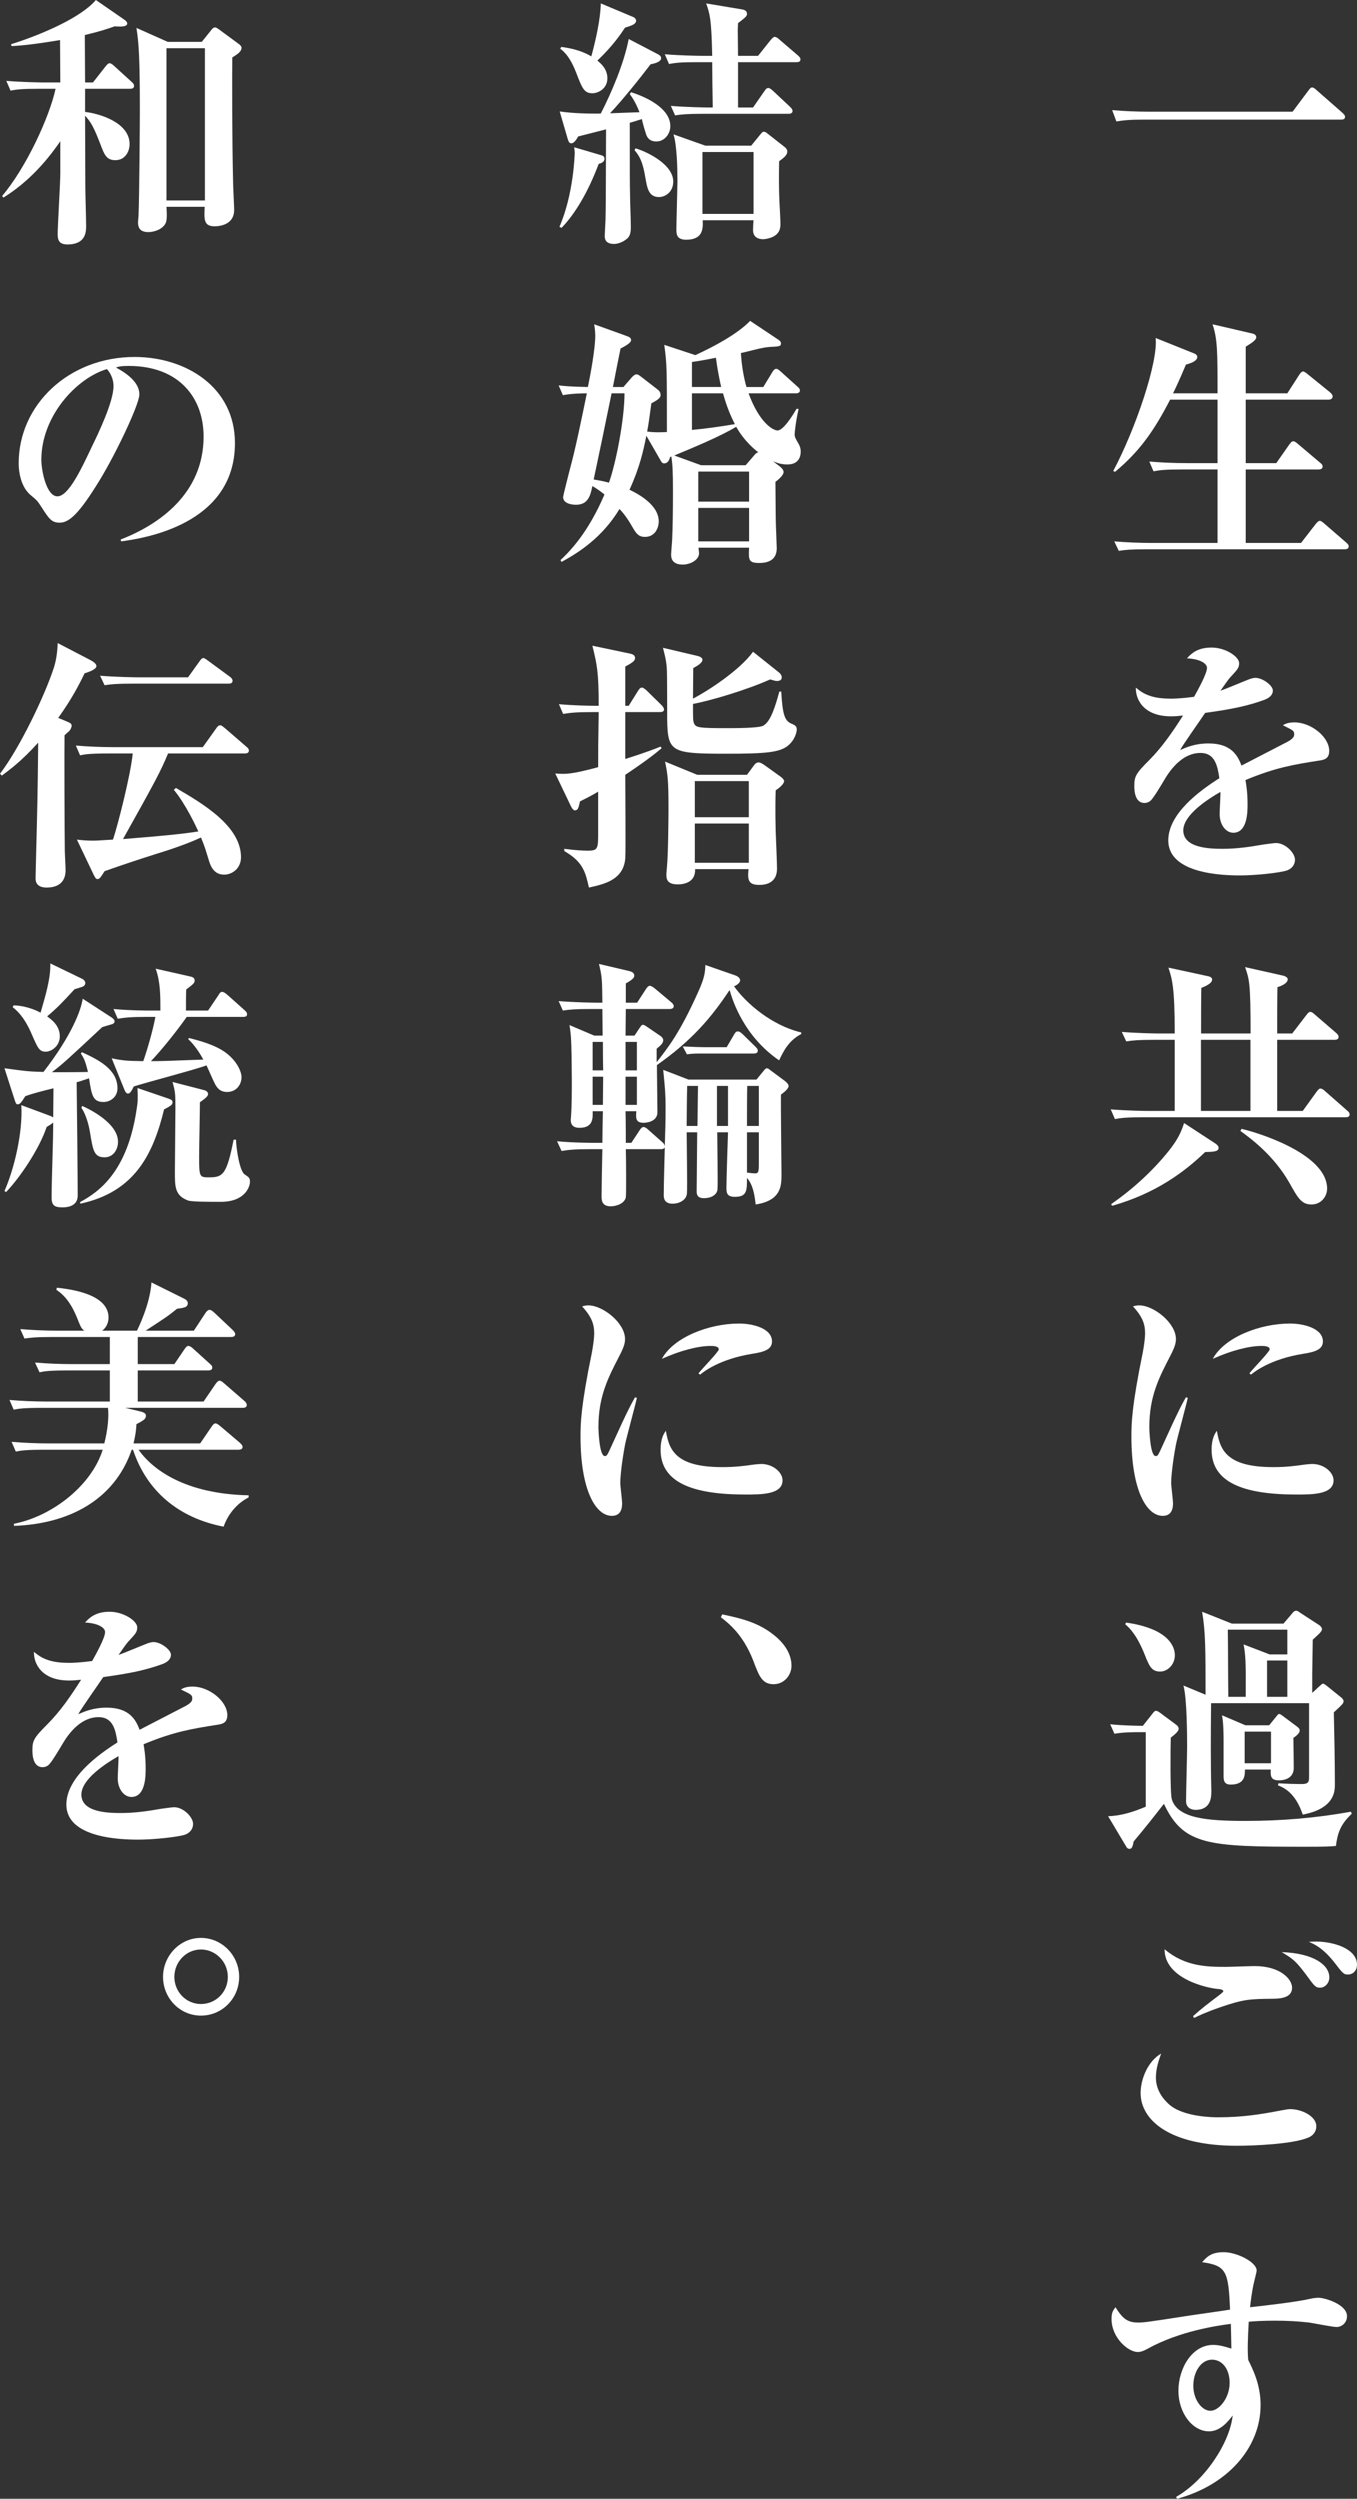
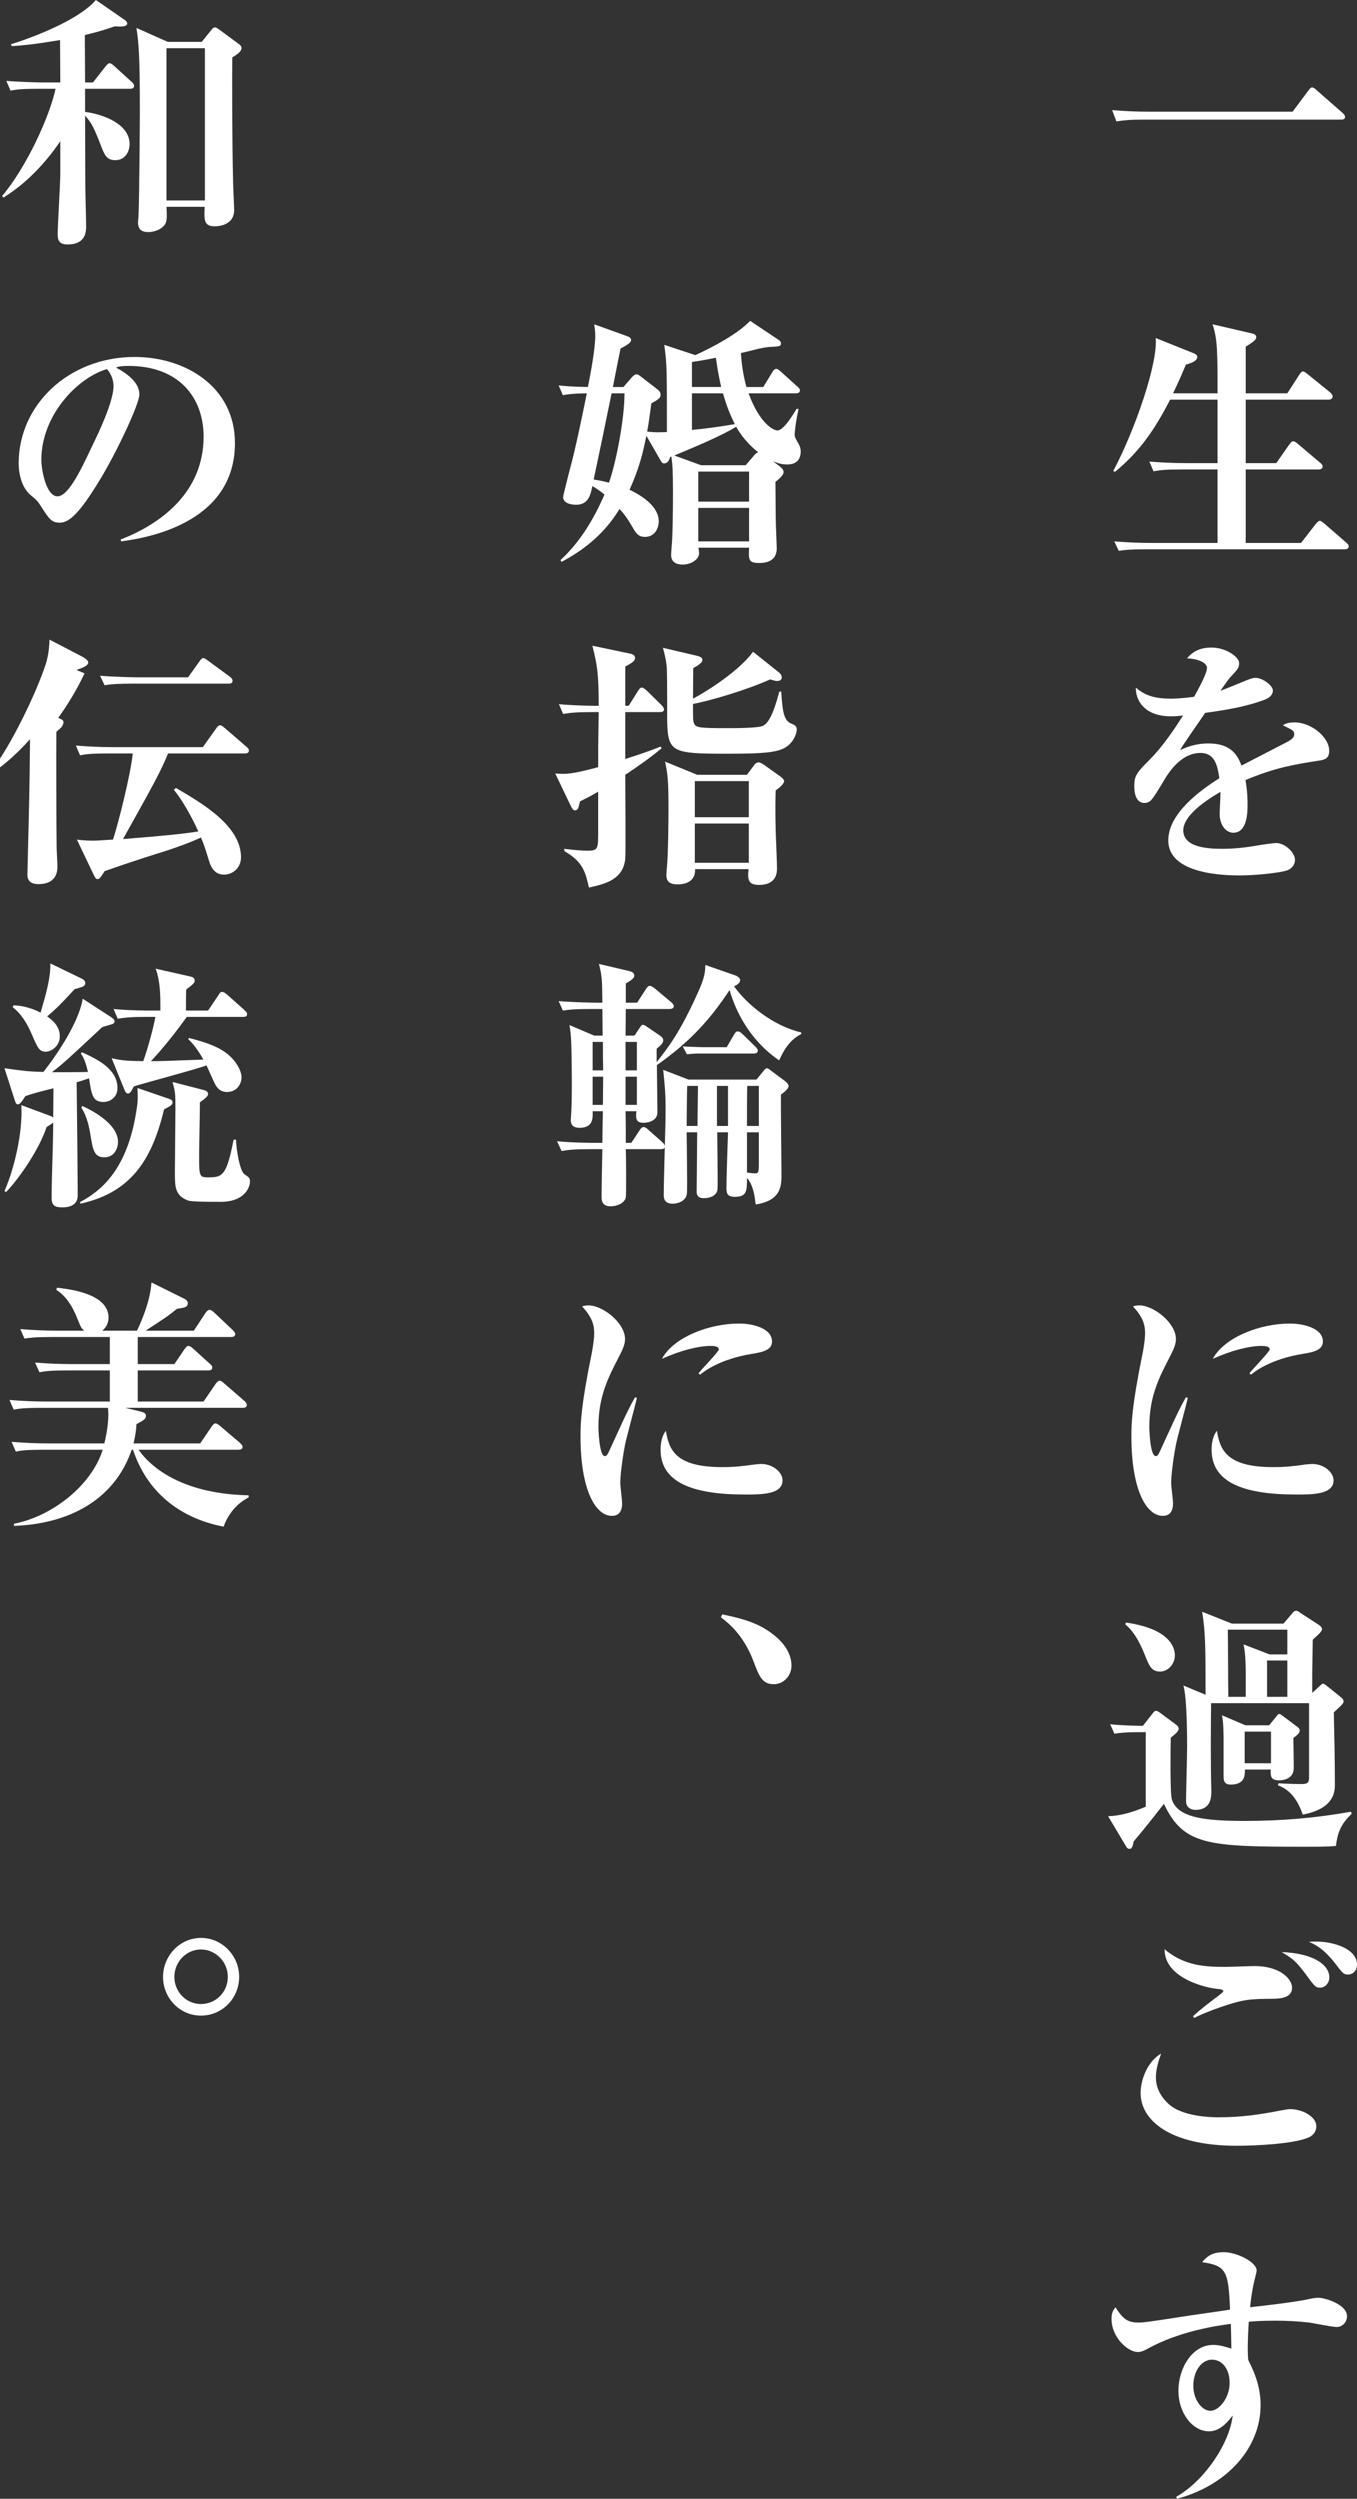
<svg xmlns="http://www.w3.org/2000/svg" id="_レイヤー_2" viewBox="0 0 103.04 189.7">
  <rect x="0" y="0" width="103.04" height="189.7" fill="#333333" stroke="none" />
  <defs>
    <style>.cls-1{fill:#fff;}</style>
  </defs>
  <g id="_レイヤー_1-2">
    <path class="cls-1" d="M98.15,8.48l1.18-1.58c.16-.22.22-.26.3-.26.12,0,.26.12.36.22l1.94,1.7c.12.12.2.18.2.32,0,.18-.16.2-.3.2h-14.9c-1.22,0-1.66.06-2.16.14l-.32-.86c.94.08,1.88.12,2.84.12h10.86Z" />
    <path class="cls-1" d="M92.45,29.86c0-3.14,0-4.12-.38-5.24l3.02.7c.12.02.3.1.3.28,0,.24-.4.46-.8.72v3.54h3.16l.9-1.4c.08-.12.18-.26.3-.26.08,0,.24.12.36.22l1.68,1.36c.08.08.2.18.2.32s-.12.24-.3.24h-6.3v4.82h2.32l.98-1.4c.08-.1.18-.26.3-.26s.22.08.36.2l1.68,1.42c.1.08.2.16.2.3,0,.18-.18.22-.3.22h-5.54v5.58h4.2l1.1-1.42c.1-.12.22-.26.32-.26s.2.08.36.22l1.64,1.42c.08.08.2.16.2.3,0,.18-.16.22-.3.22h-15c-1.24,0-1.66.04-2.16.12l-.34-.72c.96.08,1.9.12,2.86.12h4.98v-5.58h-2.68c-1.24,0-1.66.04-2.18.14l-.32-.74c.94.08,1.9.12,2.86.12h2.32v-4.82h-3.6c-1.18,2.28-2.26,3.88-4.18,5.48l-.14-.06c1.7-3.2,3.42-8.28,3.22-10.1l2.94,1.18c.08.04.22.1.22.26,0,.34-.58.5-.86.58-.52,1.24-.8,1.82-.98,2.18h3.38Z" />
    <path class="cls-1" d="M100.17,57.74c-1.9.3-3.3.52-5.6,1.48.06.34.16.92.16,1.86,0,.52,0,2.14-1.08,2.14-.58,0-1.04-.62-1.04-1.42,0-.24.06-1.28.06-1.48v-.2c-1.08.62-2.82,1.78-2.82,2.92,0,1.32,1.92,1.4,2.98,1.4s2.04-.14,3.06-.32c.26-.04.88-.12,1-.12.72,0,1.44.76,1.44,1.26,0,.46-.32.72-.6.82-.54.18-2.38.38-3.56.38-1.26,0-5.46-.1-5.46-2.66,0-2.02,2.36-3.76,3.88-4.72-.14-.92-.32-1.92-1.44-1.92-1.2,0-2.12,1-2.7,1.98-.24.4-.86,1.46-1.1,1.66-.12.1-.28.16-.44.16-.64,0-.78-.7-.78-1.28,0-.74.12-.96,1.12-1.96s1.82-2.2,2.58-3.4c-.36.04-.58.06-.92.06-2.12,0-2.7-1.34-2.66-2.18.68.6,1.42.84,2.68.84.24,0,.84-.02,1.74-.14.3-.54.98-1.76.98-2.2,0-.34-.56-.68-1.52-.72.3-.34.78-.82,1.86-.82s2.1.7,2.1,1.18c0,.34-.1.46-.58.98-.16.16-.24.26-.84,1.12.36-.12,1.88-.76,2.2-.88.18-.06.32-.1.46-.1.54,0,1.32.58,1.32.96s-.32.58-.62.7c-1.24.46-2.48.72-4.52,1-.3.46-1.68,2.4-1.9,2.82.46-.2,1.12-.5,2.16-.5,1.74,0,2.22.94,2.5,1.68.54-.28,3.36-1.74,3.48-1.8.48-.26.52-.42.52-.58,0-.26-.08-.3-.86-.68.16-.1.4-.22.88-.22,1.28,0,2.64,1.12,2.64,2.16,0,.58-.34.68-.76.74Z" />
-     <path class="cls-1" d="M102.18,84.82h-15.34c-1.24,0-1.68.04-2.18.14l-.32-.74c1.22.1,2.62.12,2.86.12h2v-5.4h-1.52c-1.22,0-1.66.04-2.16.12l-.34-.72c1.22.1,2.64.12,2.86.12h1.16c0-3.56-.2-4.14-.48-5l2.96.64c.12.02.36.08.36.26,0,.32-.58.54-.82.64-.02.54-.02,2.96-.02,3.46h3.76c0-3.86-.1-4.14-.42-5.04l2.94.66c.14.04.3.14.3.26,0,.32-.5.52-.78.6-.02.56-.02,3.02-.02,3.52h1.14l1.06-1.38c.14-.18.2-.26.32-.26s.22.1.36.22l1.6,1.38c.1.1.18.16.18.3,0,.18-.16.22-.3.22h-4.36v5.4h1.94l1.04-1.44c.12-.16.2-.26.3-.26.12,0,.26.1.38.22l1.64,1.44c.1.08.2.18.2.3,0,.2-.18.22-.3.22ZM91.51,87.46c-1.56,1.5-3.74,3.14-7.06,4.08l-.08-.12c1.66-1.16,3.16-2.52,4.42-4.1.72-.92.92-1.46,1.12-2.06l2.36,1.54c.14.1.26.2.26.34,0,.3-.4.3-1.02.32ZM94.95,78.94h-3.76v5.4h3.76v-5.4ZM99.59,91.44c-.76,0-1.02-.46-1.66-1.6-1.2-2.14-3-3.44-3.74-3.98l.08-.16c.94.2,6.5,1.82,6.5,4.54,0,.6-.46,1.2-1.18,1.2Z" />
    <path class="cls-1" d="M89.29,109.68c-.26,1.38-.36,2.46-.36,2.9,0,.24.14,1.32.14,1.54,0,.44-.12.96-.78.96-1.22,0-2.38-1.92-2.38-6.04,0-.94.02-2.26.86-6.34.1-.54.18-1.12.18-1.46,0-.64-.14-1.22-.92-2.06.14-.04.26-.08.48-.08,1.08,0,2.78,1.32,2.78,2.56,0,.32-.1.64-.42,1.26-.86,1.66-1.6,3.08-1.6,5.42,0,.34.08,2.2.48,2.2.18,0,.18-.04.62-1,1.14-2.52,1.42-3,1.68-3.46l.14.04c-.12.58-.8,3.04-.9,3.56ZM98.42,113.46c-4.04,0-6.42-.94-6.42-3.4,0-.9.28-1.26.4-1.44.24,1.44.72,2.76,4.28,2.76.96,0,1.62-.08,2.44-.2.22-.02.44-.04.52-.04.9,0,1.62.64,1.62,1.24,0,1.08-1.58,1.08-2.84,1.08ZM98.93,102.78c-2.46.4-3.68,1.36-3.94,1.58l-.12-.1c.22-.3,1.54-1.64,1.54-1.82,0-.26-.46-.26-.64-.26-.92,0-2.32.36-3.68.98.88-1.64,3.58-2.68,5.86-2.68,1.04,0,2.5.36,2.5,1.36,0,.6-.58.8-1.52.94Z" />
    <path class="cls-1" d="M101.44,140.14c-.48.04-.78.06-2.28.06-7.42,0-9.3-.1-10.78-3.26-.92,1.18-1.46,1.86-2.3,2.86-.08.46-.16.56-.32.56-.12,0-.2-.08-.26-.2l-1.36-2.28c.98-.02,1.96-.34,2.86-.72v-5.66h-.54c-1.12,0-1.6.08-1.84.12l-.32-.72c.9.1,2.12.12,2.48.12l.76-.96c.08-.1.14-.18.24-.18s.24.1.32.16l1.24.92c.1.08.16.18.16.28,0,.2-.28.42-.6.68-.02.58-.06,4.24.08,4.68.44,1.44,2.64,1.64,5.6,1.64,2.68,0,5.36-.22,8-.7l.06.16c-.86.8-1.08,1.48-1.2,2.44ZM88.09,126.9c-.64,0-.82-.4-1.16-1.26-.16-.4-.66-1.66-1.48-2.32l.04-.14c3.26.46,3.72,1.84,3.72,2.48,0,.7-.54,1.24-1.12,1.24ZM101.28,130c.04,1.78.08,3.7.08,5.46,0,.5,0,1.84-2.44,2.3-.56-1.68-1.46-2.06-1.88-2.22l.04-.16c.44.04,1.36.06,1.78.06.54,0,.54-.22.54-.58v-5.56h-7.44c-.02,2.2-.04,4.42.02,6.64,0,.42.02,1.46-1.2,1.46-.4,0-.72-.22-.72-.66,0-.66.08-3.5.08-4.08,0-.7,0-3.72-.28-4.7l1.68.7c0-3.38,0-4.78-.26-6.3l2.26.9h3.92l.68-.8c.06-.08.16-.18.28-.18.1,0,.24.1.28.14l1.48.96c.08.06.2.18.2.3,0,.14-.1.26-.7.8,0,.24-.04,2.3-.04,2.58v1.46l.52-.48c.14-.12.22-.22.3-.22s.2.1.28.16l1.14.92c.06.06.14.16.14.24,0,.18-.08.24-.74.86ZM98.21,131.94c0,.38.04,2.26.02,2.42-.1.8-1,.8-1.12.8-.64,0-.64-.36-.62-.82h-1.96c0,.44,0,1.14-1.08,1.14-.52,0-.54-.34-.54-.68v-2.58c0-.36,0-1.44-.12-2l1.78.76h1.8l.52-.64c.08-.1.16-.22.24-.22s.18.08.26.14l1.1.82c.1.08.2.16.2.3,0,.22-.32.44-.48.56ZM97.75,123.72h-4.52c.02.72.02,4.28.04,5.1h1.32c.02-2.8-.02-3.2-.16-3.98l1.98.76h1.34v-1.88ZM96.51,131.46h-2v2.4h2v-2.4ZM97.75,126.06h-1.54v2.76h1.54v-2.76Z" />
    <path class="cls-1" d="M99.39,162.26c-1.16.52-4.18.64-5.48.64-5.12,0-7.3-1.96-7.3-4,0-1.02.52-2.4,1.56-3-.14.4-.4,1.08-.4,1.82,0,.86.44,1.54,1,2.04,1.08.96,3.34.98,3.72.98,1.84,0,3.22-.22,4.78-.52.42-.08.56-.1.72-.1.82,0,1.96.52,1.96,1.3,0,.54-.42.78-.56.84ZM96.65,151.74c-1.72.02-2.18.02-3.98.64-1.2.42-1.68.66-2,.82l-.08-.14c.26-.22.52-.48,1.52-1.24.3-.22.78-.58.78-.64,0-.14-.28-.18-.38-.18-.84-.06-4.1-.78-4.08-3.02,1.54,1.32,3.26,1.34,4.64,1.34.36,0,1.88-.06,2.2-.06,1.96,0,2.84,1,2.84,1.64,0,.7-.72.84-1.46.84ZM100.24,150.9c-.34,0-.42-.1-1.06-.98-.74-.98-.96-1.2-1.86-1.72,2.4.08,3.62.96,3.62,1.92,0,.44-.34.78-.7.78ZM102.34,149.9c-.3,0-.38-.08-1.02-.92-.9-1.14-1.6-1.42-1.94-1.56.24-.02.38-.02.6-.02,1.14,0,3.06.48,3.06,1.76,0,.42-.28.74-.7.74Z" />
    <path class="cls-1" d="M101.5,176.66c-.34,0-1.8-.3-2.1-.34-.88-.1-1.72-.14-2.58-.14-.98,0-1.58.04-2,.08-.08,1.38-.1,2.22-.04,2.9.3.62.94,1.82.94,3.42,0,3.24-2.5,6.08-6.34,7.12l-.08-.14c2.2-1.24,4.08-4.12,4.3-6.18-.36.46-.94,1.2-1.8,1.2-1.26,0-2.32-1.4-2.32-3.08s1.02-3.48,2.64-3.48c.52,0,.98.16,1.38.28,0-.1-.02-1.26-.04-1.88-1.04.14-3.88.54-6.34,1.9-.2.12-.48.24-.72.24-.74,0-2-1.08-2-2.52,0-.48.12-.64.3-.88.5.78.84,1.16,1.7,1.16.44,0,.52,0,4-.54.4-.06,2.52-.36,3-.44-.12-2.92-.28-3.34-2.12-3.6.34-.38.66-.76,1.64-.76s2.5.74,2.5,1.4c0,.1-.14.6-.18.8-.18.72-.28,1.6-.32,1.98,1.24-.14,3.54-.4,4.56-.64.16-.04.44-.08.64-.08.48,0,2.16.5,2.16,1.4,0,.52-.42.82-.78.82ZM92.03,179.14c-.84,0-1.42.94-1.42,1.98s.64,1.9,1.3,1.9,1.46-.98,1.46-2.12c0-1.02-.54-1.76-1.34-1.76Z" />
-     <path class="cls-1" d="M45.46,12.44c-.82,2.18-1.8,3.8-2.82,4.86l-.16-.08c1.08-2.48,1.16-5.5,1.16-5.64,0-.12-.02-.24-.04-.4l2.04.6c.08.02.26.08.26.26,0,.28-.28.36-.44.4ZM49.84,10.74c-.64,0-.76-.46-.82-.68-.06-.16-.26-.86-.28-1.02-.52.16-.68.22-.92.28,0,4.16,0,4.62.02,5.38,0,.72.06,1.84.06,2.56,0,.5-.1.76-.42.96-.1.08-.48.3-.86.3s-.7-.14-.7-.58c0-.2.06-1.16.06-1.34.02-1.12.02-1.22.04-6.78l-2.12.54c-.08.14-.28.52-.52.52-.18,0-.22-.18-.28-.36l-.6-2.06c.9.14,2.2.18,3.12.16.78-1.52,1.76-3.78,2.12-5.66l2.26,1.18c.1.06.2.14.2.28,0,.2-.26.36-.8.46-.82,1.08-2.12,2.7-3.08,3.72.44-.02.62-.02,2.24-.08-.32-.8-.54-1.1-.74-1.38l.1-.14c1.32.42,2.98,1.28,2.98,2.58,0,.58-.44,1.16-1.06,1.16ZM47.46,2.1c-.36.54-.96,1.42-2.1,2.5.24.2.76.62.76,1.34,0,.78-.68,1.14-1.14,1.14-.62,0-.78-.38-1.22-1.54-.28-.72-.64-1.42-1.22-1.84l.08-.14c.52.08,1.4.2,2.28.72.32-1.16.7-2.84.72-4.02l2.48,1.04c.1.04.2.16.2.26,0,.26-.26.36-.84.54ZM50.04,14.96c-.8,0-.9-.7-1.04-1.5-.2-1.22-.46-1.64-.82-2.06l.08-.14c1.04.32,2.86,1.28,2.86,2.52,0,.8-.6,1.18-1.08,1.18ZM60.48,4.72h-4.44v3.44h1.14l.82-1.18c.14-.2.2-.3.34-.3.12,0,.3.16.36.22l1.28,1.2c.1.1.2.2.2.32,0,.18-.16.22-.3.22h-6.46c-1.22,0-1.66.04-2.16.12l-.32-.72c1.22.1,2.62.12,2.84.12h.34c-.02-.82-.04-2.92-.04-3.44h-1.12c-1.22,0-1.66.04-2.16.14l-.32-.74c1.2.1,2.62.12,2.84.12h.76c-.06-2.82-.18-3.2-.46-3.98l2.76.46c.2.04.34.14.34.32s-.06.24-.68.72c-.02.36-.02.5-.02.64,0,.28.02,1.58.02,1.84h1.52l.94-1.18c.1-.12.22-.26.32-.26.12,0,.26.1.38.22l1.38,1.18c.1.1.2.18.2.3,0,.2-.16.22-.3.22ZM59.16,12.24c-.02,1.1-.02,2,.02,3,.02.28.08,1.5.08,1.74,0,.26,0,.74-.62,1.02-.28.12-.56.16-.7.16-.38,0-.76-.16-.76-.7,0-.04.02-.62.04-.74h-3.86c.02.58.06,1.48-1.26,1.48-.74,0-.74-.46-.74-.78,0-.58.08-3.2.08-3.72,0-.92-.04-2.68-.3-3.5l2.42.86h3.48l.7-.86c.1-.12.16-.2.26-.2s.18.06.28.14l1.3,1.02c.08.06.2.18.2.34,0,.28-.26.48-.62.74ZM57.22,11.54h-3.88v4.7h3.88v-4.7Z" />
    <path class="cls-1" d="M59.76,35.26c-.48,0-.8-.14-1.06-.24l.5.38c.14.12.3.26.3.44,0,.26-.5.66-.62.74.02,2.9.02,3.04.06,3.92,0,.18.04.96.04,1.12,0,.9-.66,1.12-1.32,1.12-.84,0-.82-.24-.78-1.16h-3.84c.02.2.04.34.04.42,0,.5-.64.86-1.24.86-.8,0-.88-.48-.88-.74,0-.2.08-1.02.08-1.18.04-.92.06-2.06.06-3.66s-.04-2.06-.12-2.62l-.1.04c-.04.16-.14.48-.46.48-.14,0-.22-.14-.28-.26l-1.06-1.84c-.22,1.1-.5,2.4-1.28,4.1.68.32,2.22,1.16,2.22,2.4,0,.52-.3,1.18-1.04,1.18-.4,0-.62-.14-.94-.72-.44-.76-.7-1.08-1-1.4-1.3,2.16-3.08,3.3-4.4,4.02l-.08-.14c1.48-1.36,2.54-3.12,3.34-4.98-.4-.32-.68-.5-.92-.64-.14.68-.3,1.42-1.24,1.42-.48,0-.98-.16-.98-.58,0-.12.48-2,.54-2.22.42-1.54.9-3.9,1.26-5.66-.14,0-1.1,0-1.82.14l-.32-.74c.38.04.92.1,2.22.12.42-2.04.56-3.34.56-3.86,0-.34-.04-.64-.08-.9l2.44.88c.22.08.36.14.36.32,0,.22-.46.46-.8.64-.08.38-.4,1.96-.58,2.92h.8l.64-.74c.1-.1.22-.22.34-.22.16,0,.24.1.44.24l1.16.9c.16.12.24.24.24.44,0,.24-.3.4-.7.62-.16,1.16-.22,1.62-.32,2.14.54.08.92.06,1.5.04,0-4.96,0-5.12-.2-6.62l2.36.78c1.44-.66,3.22-1.62,4.16-2.6l2.16,1.44c.16.12.18.18.18.26,0,.24-.1.24-.88.28-.6.04-1.56.34-2.16.46.06,1.08.24,1.94.42,2.58h1.28l.68-1.12c.06-.1.16-.26.3-.26.12,0,.22.1.38.24l1.22,1.1c.1.08.2.18.2.3,0,.18-.18.22-.3.22h-3.6c.82,2.24,1.86,2.82,2.2,2.82.44,0,1.14-1.12,1.44-1.64h.16c-.22.98-.3,1.78-.3,1.92,0,.22.04.28.3.74.14.24.16.46.16.56,0,1-.82,1-1.04,1ZM46.44,29.86c-.06.26-.06.3-.14.68-.14.72-1.02,4.94-1.22,5.86.36.06.68.12,1.16.24.52-1.44,1.18-4.78,1.18-6.78h-.98ZM55.9,32.4c-1.14.7-3.3,1.6-4.7,2.18l2.04.74h3.38l.62-.72c.08-.1.2-.24.34-.26-.18-.14-1.04-.8-1.68-1.94ZM54.36,27.16c-.9.18-1.38.26-1.82.32v1.9h2.22c-.28-1.24-.34-1.84-.4-2.22ZM54.9,29.86h-2.36v2.78c1.08-.1,2.18-.26,3.26-.44-.34-.66-.64-1.4-.9-2.34ZM56.88,35.8h-3.86v2.28h3.86v-2.28ZM56.88,38.56h-3.86v2.54h3.86v-2.54Z" />
    <path class="cls-1" d="M50.12,54.06h-2.64v3.56c1.64-.52,2.22-.76,2.68-.94l.08.12c-.4.34-1.08.9-2.76,2.02,0,1.06.04,5.76,0,6.34-.14,1.64-1.58,1.96-2.76,2.22-.26-1.12-.42-1.94-1.86-2.76l-.02-.18c.92.12,1.48.14,1.8.14.78,0,.78-.16.78-1.46v-3.02c-.46.28-.86.48-1.38.74-.12.54-.16.68-.4.68-.1,0-.22-.16-.3-.34l-1.18-2.46c.76.06,1.2.08,3.26-.48,0-1.22,0-1.86.04-4.18h-.54c-1.22,0-1.66.06-2.16.14l-.32-.74c1.12.1,2.26.12,2.66.12h.36c0-2.52-.12-3.12-.48-4.56l2.76.58c.32.06.48.14.48.36s-.22.36-.74.64v2.98h.26l.7-1.12c.1-.16.18-.26.3-.26.1,0,.22.1.36.22l1.14,1.12c.1.1.18.22.18.32,0,.16-.16.2-.3.2ZM59.82,56.62c-.64.5-1.66.6-4.64.6-4.18,0-4.48-.1-4.52-2.58,0-.6,0-3.18-.02-3.72-.02-.74-.2-1.34-.3-1.74l2.64.62c.16.04.36.14.36.28,0,.26-.42.48-.7.64,0,.36-.02,2-.02,2.32,1.08-.56,3.54-2.14,4.56-3.56l1.98,1.58c.14.12.2.24.2.36,0,.16-.1.28-.36.28-.12,0-.24-.04-.52-.12-1.74.78-4.46,1.6-5.86,1.86,0,1.14,0,1.28.08,1.48.14.32.38.36,2.54.36.54,0,2.34,0,2.7-.18.6-.3.96-1.6,1.24-2.6h.14c.1,1.62.22,2.22.78,2.44.3.12.4.22.4.44,0,.18-.12.78-.68,1.24ZM58.9,60c-.02.5-.04,1.52,0,3.14.02.46.1,2.4.1,2.8,0,.92-.6,1.24-1.34,1.24-.8,0-.92-.32-.82-1.2h-4.06c.04.92-.7,1.16-1.32,1.16-.78,0-.86-.38-.86-.72,0-.08,0-.14.04-.56.1-1.04.12-3.74.12-4.5,0-2.12-.06-2.58-.26-3.54l2.44,1h3.78l.52-.7c.12-.18.24-.24.36-.24s.26.08.44.2l1.2.86c.14.1.3.24.3.36,0,.22-.42.56-.64.7ZM56.86,59.3h-4.1v2.74h4.1v-2.74ZM56.86,62.52h-4.1v2.98h4.1v-2.98Z" />
    <path class="cls-1" d="M59.16,80.5c-2.62-1.8-3.5-4.42-3.76-5.34-1.42,2.14-2.88,3.84-5.52,5.7,0,.3.04,3.3.04,3.58,0,.78-.98.8-1.04.8-.64,0-.6-.38-.56-.88h-.82c.02.72.02,2.34.02,2.4h.42l.62-.94c.06-.1.18-.26.3-.26s.26.1.38.22l1.06.94c.08.06.14.14.18.28.04-1.26.06-1.84.06-2.9s-.04-1.46-.18-2.88l1.92.74h5.16l.54-.66c.1-.12.16-.2.26-.2.06,0,.12.04.3.18l1.08.8c.12.1.26.24.26.36,0,.22-.34.48-.58.66-.02.96.04,5.18.04,6.04s0,2-1.96,2.3c-.1-.9-.24-1.52-.66-2.02,0,.98,0,1.44-.92,1.44-.62,0-.64-.32-.64-.7,0-.66.1-3.6.12-4.2h-.82c0,.68.06,3.84.02,4.32-.02.4-.44.68-1.02.68-.16,0-.56,0-.56-.48,0-.92.04-3.64.04-4.52h-.8c0,.74.06,4.1.02,4.64-.04.5-.56.78-1.1.78-.58,0-.66-.38-.66-.62,0-.88.06-2.76.08-3.66-.06.12-.16.14-.3.14h-2.66c.02.42.04,3.5,0,3.66-.1.48-.74.68-1.14.68-.7,0-.7-.48-.7-.78,0-.52.04-2.9.06-3.56h-.94c-1.22,0-1.66.06-2.16.14l-.34-.74c1.22.12,2.64.12,2.86.12h.58c0-.58.02-1.52.04-2.4h-.78c.02.54.04,1.26-1,1.26-.64,0-.66-.42-.66-.6,0-.06.02-.16.02-.28.06-.8.06-2.04.06-2.8-.02-3.02-.06-3.42-.18-4.12l1.88.8h.64l-.02-2.02h-.84c-1.22,0-1.66.04-2.16.12l-.32-.72c1.2.1,2.62.12,2.84.12h.48c-.02-1.74-.02-1.98-.26-2.94l2.3.54c.16.04.38.12.38.34,0,.14-.04.26-.64.6v1.46h.86l.66-1.02c.06-.1.18-.26.3-.26.1,0,.22.08.38.2l1.24,1.04c.1.08.2.2.2.3,0,.18-.18.22-.3.22h-3.34l-.02,2.02h.68l.4-.6c.1-.14.14-.22.24-.22.08,0,.18.06.38.2l.94.64c.1.06.22.2.22.32,0,.22-.14.36-.5.66v1.02c.86-1.1,1.76-2.22,3.14-5.3.5-1.1.54-1.5.56-2.08l2.3.8c.12.04.34.18.34.36s-.2.34-.46.46c.92,1.3,2.88,2.98,5.1,3.5v.12c-.96.5-1.36,1.32-1.68,2ZM45.78,79.1h-.78v2.16h.8c-.02-.72-.02-1.96-.02-2.16ZM45,81.74v2.14h.78c0-.7.02-1.72.02-2.14h-.8ZM48.36,79.1h-.86v2.16h.86v-2.16ZM48.36,81.74h-.86v2.14h.86v-2.14ZM57.24,79.98h-4.16c-.1,0-.48,0-.92.06l-.32-.6c.72.04,1.44.06,1.6.06h1.74l.56-.96c.06-.1.14-.24.28-.24s.3.14.38.22l.96.94c.14.14.18.2.18.3,0,.2-.18.22-.3.22ZM52.18,82.44c-.02.44-.04,2.56-.04,3.04h.82c0-.42.04-2.54.04-3.04h-.82ZM55.28,82.44h-.84v3.04h.84v-3.04ZM57.62,82.44h-.88c-.02.44-.02,2.56-.02,3.04h.9v-3.04ZM57.62,85.96h-.9v3.06c.28.04.52.06.6.06.28,0,.3-.1.3-.84v-2.28Z" />
    <path class="cls-1" d="M47.46,109.68c-.26,1.38-.36,2.46-.36,2.9,0,.24.14,1.32.14,1.54,0,.44-.12.96-.78.96-1.22,0-2.38-1.92-2.38-6.04,0-.94.02-2.26.86-6.34.1-.54.18-1.12.18-1.46,0-.64-.14-1.22-.92-2.06.14-.04.26-.08.48-.08,1.08,0,2.78,1.32,2.78,2.56,0,.32-.1.64-.42,1.26-.86,1.66-1.6,3.08-1.6,5.42,0,.34.08,2.2.48,2.2.18,0,.18-.04.62-1,1.14-2.52,1.42-3,1.68-3.46l.14.04c-.12.58-.8,3.04-.9,3.56ZM56.58,113.46c-4.04,0-6.42-.94-6.42-3.4,0-.9.28-1.26.4-1.44.24,1.44.72,2.76,4.28,2.76.96,0,1.62-.08,2.44-.2.22-.02.44-.04.52-.04.9,0,1.62.64,1.62,1.24,0,1.08-1.58,1.08-2.84,1.08ZM57.1,102.78c-2.46.4-3.68,1.36-3.94,1.58l-.12-.1c.22-.3,1.54-1.64,1.54-1.82,0-.26-.46-.26-.64-.26-.92,0-2.32.36-3.68.98.88-1.64,3.58-2.68,5.86-2.68,1.04,0,2.5.36,2.5,1.36,0,.6-.58.8-1.52.94Z" />
    <path class="cls-1" d="M58.74,127.86c-.86,0-1.1-.6-1.54-1.78-.78-2.02-1.92-2.88-2.46-3.3l.1-.22c1.44.3,2.76.62,3.94,1.58.98.78,1.32,1.62,1.32,2.32s-.54,1.4-1.36,1.4Z" />
    <path class="cls-1" d="M9.88,6.74h-3.42v1.76c.98.1,3.38.76,3.38,2.44,0,.54-.32,1.22-1.08,1.22-.68,0-.84-.42-1.14-1.22-.48-1.24-.7-1.66-1.16-2.16.02,4.34.02,4.68.02,5.44,0,.46.06,2.5.06,2.92s0,1.42-1.42,1.42c-.68,0-.74-.4-.74-.78,0-.68.2-3.9.2-4.62v-2.44c-1.16,1.7-2.58,3.2-4.32,4.28l-.1-.12c1.82-2.14,3.6-6,4.06-8.14h-1.26c-1.22,0-1.66.04-2.16.14l-.32-.74c1.22.1,2.62.12,2.84.12h1.26l-.02-3.22c-2.14.36-3,.42-3.68.46l-.04-.14C3.42,2.54,6.22,1.26,7.28,0l2.14,1.48c.1.06.24.18.24.3,0,.28-.54.24-.96.22-.56.2-1.02.36-2.26.66,0,.56.02,3.08.02,3.6h.6l.94-1.2c.16-.2.24-.26.32-.26.12,0,.28.14.36.22l1.32,1.2c.12.1.18.2.18.3,0,.2-.18.22-.3.22ZM17.64,4.36c-.02.8-.02,6.32.06,9.48,0,.34.08,1.8.08,2.1,0,1.24-1.34,1.24-1.48,1.24-.84,0-.8-.52-.76-1.48h-2.9c.04.6.04.92-.04,1.18-.16.46-.8.74-1.34.74-.72,0-.78-.44-.78-.76,0-.1.04-.38.04-.52.06-1.34.1-7.2.1-7.96,0-4.02-.08-5.12-.26-6.26l2.38,1.06h2.58l.74-.92c.08-.12.18-.18.28-.18.06,0,.16.06.3.16l1.52,1.12c.06.04.18.16.18.26,0,.32-.36.52-.7.74ZM15.56,3.66h-2.92v11.56h2.92V3.66Z" />
    <path class="cls-1" d="M9.2,41.1l-.04-.14c2.94-1.14,6.3-3.5,6.3-7.82,0-2.9-1.82-5.36-5.7-5.36-.56,0-.72.04-.96.12,1.78.94,1.78,1.8,1.78,2.06,0,.72-1.74,4.42-3.04,6.54-1.54,2.52-2.3,3.18-3,3.18-.64,0-.82-.3-1.44-1.26-.26-.4-.28-.42-.78-.84-.62-.52-.9-1.48-.9-2.42,0-4.42,3.8-8.06,8.8-8.06,3.86,0,7.62,2.26,7.62,6.54,0,6.24-7.04,7.24-8.64,7.46ZM8.12,28.02c-2.3.68-4.98,3.56-4.98,6.88,0,.82.38,2.78,1.22,2.78s1.8-2.04,2.62-3.78c.48-.98,1.64-3.4,1.64-4.58,0-.68-.34-1.12-.5-1.3Z" />
-     <path class="cls-1" d="M6.42,51.12c-.4.84-.98,1.96-2,3.38l.62.26c.3.12.4.18.4.34,0,.1-.06.22-.12.32s-.3.28-.42.4c-.02.9,0,7.6.02,8.72,0,.24.06,1.3.06,1.52,0,.84-.48,1.32-1.44,1.32-.6,0-.84-.28-.84-.7,0-.14.02-.74.02-.86.12-4.78.14-5.32.18-9.44-1.3,1.44-2.2,2.08-2.76,2.5l-.14-.14c1.46-1.9,3.38-5.86,4.1-8.08.18-.58.26-1.2.28-1.84l2.5,1.3c.22.12.44.28.44.44,0,.26-.54.44-.9.56ZM18.6,57.2h-5.84c-.54,1.32-.96,2.1-3.42,6.5,3.26-.26,4.6-.4,5.72-.58-.2-.44-.98-2.1-1.86-3.16l.16-.14c2.06,1.2,4.94,2.9,4.94,5.26,0,.84-.66,1.32-1.28,1.32-.38,0-.88-.14-1.14-1.02-.3-.96-.32-1.08-.62-1.8-1.14.54-2.78,1.06-3.38,1.24-1.14.36-2.72.88-3.94,1.32-.26.4-.36.6-.54.6-.14,0-.22-.2-.32-.4l-1.24-2.6c.32.04.7.08,1.2.08.2,0,.3,0,1.54-.08.38-1.14,1.34-4.92,1.5-6.54h-1.84c-1.38,0-1.78.06-2.16.14l-.32-.74c.94.08,1.88.12,2.84.12h6.8l1-1.4c.08-.12.18-.26.32-.26.12,0,.28.16.36.22l1.62,1.4c.1.08.2.18.2.3,0,.2-.2.22-.3.22ZM17.36,51.9h-7.26c-1.22,0-1.66.04-2.16.12l-.34-.72c1.22.1,2.64.12,2.86.12h3.82l.86-1.2c.12-.18.2-.26.3-.26s.22.1.36.2l1.66,1.22c.06.04.2.16.2.3,0,.2-.18.22-.3.22Z" />
+     <path class="cls-1" d="M6.42,51.12c-.4.84-.98,1.96-2,3.38c.3.12.4.18.4.34,0,.1-.06.22-.12.32s-.3.28-.42.4c-.02.9,0,7.6.02,8.72,0,.24.06,1.3.06,1.52,0,.84-.48,1.32-1.44,1.32-.6,0-.84-.28-.84-.7,0-.14.02-.74.02-.86.12-4.78.14-5.32.18-9.44-1.3,1.44-2.2,2.08-2.76,2.5l-.14-.14c1.46-1.9,3.38-5.86,4.1-8.08.18-.58.26-1.2.28-1.84l2.5,1.3c.22.12.44.28.44.44,0,.26-.54.44-.9.56ZM18.6,57.2h-5.84c-.54,1.32-.96,2.1-3.42,6.5,3.26-.26,4.6-.4,5.72-.58-.2-.44-.98-2.1-1.86-3.16l.16-.14c2.06,1.2,4.94,2.9,4.94,5.26,0,.84-.66,1.32-1.28,1.32-.38,0-.88-.14-1.14-1.02-.3-.96-.32-1.08-.62-1.8-1.14.54-2.78,1.06-3.38,1.24-1.14.36-2.72.88-3.94,1.32-.26.4-.36.6-.54.6-.14,0-.22-.2-.32-.4l-1.24-2.6c.32.04.7.08,1.2.08.2,0,.3,0,1.54-.08.38-1.14,1.34-4.92,1.5-6.54h-1.84c-1.38,0-1.78.06-2.16.14l-.32-.74c.94.08,1.88.12,2.84.12h6.8l1-1.4c.08-.12.18-.26.32-.26.12,0,.28.16.36.22l1.62,1.4c.1.08.2.18.2.3,0,.2-.2.22-.3.22ZM17.36,51.9h-7.26c-1.22,0-1.66.04-2.16.12l-.34-.72c1.22.1,2.64.12,2.86.12h3.82l.86-1.2c.12-.18.2-.26.3-.26s.22.1.36.2l1.66,1.22c.06.04.2.16.2.3,0,.2-.18.22-.3.22Z" />
    <path class="cls-1" d="M7.86,83.66c-.82,0-.9-.52-1.1-1.8-.52.18-.76.26-.94.3.02,1.36.08,7.38.08,8.6,0,.74-.64.9-1.14.9-.56,0-.84-.1-.84-.72,0-1.58.12-4.12.12-5.72-.08.08-.24.18-.5.34-.56,1.68-2.04,3.86-3.08,4.94l-.12-.08c.74-1.68,1.4-4.44,1.28-6.52l2.26.84c.06.02.1.06.16.1l.02-2.22c-.82.2-1.6.4-2.14.6-.28.44-.4.62-.58.62-.14,0-.18-.2-.26-.44l-.74-2.3c1.62.22,1.72.24,2.96.28,2.14-2.76,2.86-4.7,2.98-5.56l2.22,1.44c.08.06.2.16.2.28,0,.16-.18.22-.28.24-.32.1-.5.14-.66.2-2.68,2.5-2.98,2.78-3.82,3.42.56,0,2.26,0,2.74-.02-.22-.92-.36-1.12-.54-1.4l.08-.1c1.22.56,2.7,1.28,2.7,2.74,0,.68-.56,1.04-1.06,1.04ZM6.24,74.92c-.08.02-.5.16-.58.18-.9.98-1.32,1.42-2.08,2.06.32.24.96.68.96,1.52,0,.74-.64,1.16-1.06,1.16-.5,0-.6-.24-1.12-1.44-.56-1.26-1.12-1.72-1.4-1.94l.08-.14c.3.02,1.1.06,2.04.56.36-1.24.78-2.62.74-3.74l2.4,1.16c.18.08.26.24.26.32,0,.2-.18.28-.24.3ZM12.46,84.22c-.82,3.34-2.18,6.26-6.36,7.16l-.02-.12c1.44-.78,3.6-2.3,4.3-7.08.08-.48.1-.76.06-1.58l2.4.82c.22.08.26.16.26.26,0,.2-.14.28-.64.54ZM7.94,87.86c-.8,0-.88-.52-1.1-1.86-.04-.24-.2-1.22-.66-1.9l.06-.14c.6.26,2.72,1.32,2.72,2.72,0,.6-.36,1.18-1.02,1.18ZM18.46,77.2h-4.28c-.74,1.06-1.98,2.6-2.72,3.36.24,0,.72,0,1.22-.02.54-.02,2.1-.08,2.76-.1-.14-.26-.6-1.06-1.14-1.54l.04-.1c.72.18,2.04.52,2.86,1.16.8.62,1.14,1.4,1.14,1.82,0,.52-.36,1.12-1.1,1.12-.54,0-.78-.34-.92-.62-.12-.22-.54-1.2-.64-1.4-.84.32-4.74,1.34-5.52,1.6-.16.3-.26.54-.44.54-.12,0-.2-.1-.3-.36l-.94-2.32c.9.2,1.3.2,2.4.22.28-.8.72-2.28.92-3.36h-.7c-1.22,0-1.66.06-2.16.14l-.32-.74c1.2.12,2.62.12,2.84.12h.72c0-1.12,0-2.2-.36-3.18l2.66.6c.28.06.3.22.3.28,0,.2-.06.26-.64.7-.02.26-.02,1.34-.02,1.6h1.68l.78-1.16c.08-.14.16-.26.28-.26.14,0,.3.14.4.22l1.3,1.16c.12.12.2.18.2.32,0,.18-.16.2-.3.2ZM16.76,91.24c-.84,0-2.2,0-2.48-.1-1-.38-1-1.04-1-2.16,0-.74.04-4.08.04-4.76,0-1.18,0-1.28-.22-2.08l2.4.62c.18.04.3.16.3.3,0,.18-.28.38-.62.62,0,.66-.06,3.5-.06,4.08,0,1.62.02,1.62.78,1.62,1.04,0,1.32-.24,1.84-2.86h.18c.02.72.28,2.4.66,2.64.32.22.4.26.4.56,0,.34-.34,1.52-2.22,1.52Z" />
    <path class="cls-1" d="M16.98,115.9c-3.42-.66-5.84-2.7-6.88-5.84h-.1c-1.32,3.86-4.84,5.64-8.94,5.78v-.16c2.88-.56,5.88-2.88,6.74-5.62H3.36c-1.38,0-1.78.06-2.16.14l-.32-.74c.94.08,1.9.12,2.84.12h4.2c.26-1,.36-2.04.28-2.7H3.2c-1.38,0-1.78.06-2.16.14l-.32-.74c.94.08,1.9.12,2.84.12h4.78v-2.36h-3.18c-1.4,0-1.78.06-2.16.14l-.34-.74c.94.08,1.9.12,2.86.12h2.82v-2.06h-4.32c-1.38,0-1.76.06-2.16.12l-.32-.72c.94.08,1.9.12,2.84.12h2.02c-.24-.18-.26-.26-.56-1-.34-.84-.8-1.6-1.56-2.1l.04-.16c.92.1,3.92.44,3.92,2.26,0,.1,0,.64-.48,1h2.64c.06-.12,1-2,1.1-3.66l2.5,1.24c.2.1.26.24.26.32,0,.34-.28.36-.82.44-.74.6-.86.66-2.38,1.66h3.66l.88-1.34c.06-.1.2-.24.3-.24.14,0,.3.14.38.22l1.38,1.3c.06.06.2.2.2.32,0,.2-.2.22-.32.22h-7.08v2.06h2.78l.76-1.12c.1-.14.18-.26.3-.26s.28.12.36.2l1.26,1.14c.08.08.2.16.2.3,0,.2-.2.22-.3.22h-5.36v2.36h5l.9-1.32c.1-.14.2-.26.32-.26s.24.12.36.22l1.5,1.3c.1.08.2.2.2.32,0,.2-.2.22-.3.22h-8.92l1.16.28c.3.08.4.16.4.32,0,.26-.2.36-.72.64-.02.4-.06.78-.22,1.46h5.06l.86-1.26c.1-.14.18-.26.3-.26.1,0,.24.1.38.22l1.46,1.24c.08.08.22.2.22.32,0,.2-.2.22-.32.22h-7.58c1.04,1.48,3.5,3.36,8.36,3.46v.16c-1.18.6-1.72,1.68-1.9,2.22Z" />
-     <path class="cls-1" d="M16.5,130.94c-1.9.3-3.3.52-5.6,1.48.06.34.16.92.16,1.86,0,.52,0,2.14-1.08,2.14-.58,0-1.04-.62-1.04-1.42,0-.24.06-1.28.06-1.48v-.2c-1.08.62-2.82,1.78-2.82,2.92,0,1.32,1.92,1.4,2.98,1.4s2.04-.14,3.06-.32c.26-.04.88-.12,1-.12.72,0,1.44.76,1.44,1.26,0,.46-.32.72-.6.82-.54.18-2.38.38-3.56.38-1.26,0-5.46-.1-5.46-2.66,0-2.02,2.36-3.76,3.88-4.72-.14-.92-.32-1.92-1.44-1.92-1.2,0-2.12,1-2.7,1.98-.24.4-.86,1.46-1.1,1.66-.12.1-.28.16-.44.16-.64,0-.78-.7-.78-1.28,0-.74.12-.96,1.12-1.96,1.02-1.02,1.82-2.2,2.58-3.4-.36.04-.58.06-.92.06-2.12,0-2.7-1.34-2.66-2.18.68.6,1.42.84,2.68.84.24,0,.84-.02,1.74-.14.3-.54.98-1.76.98-2.2,0-.34-.56-.68-1.52-.72.3-.34.78-.82,1.86-.82s2.1.7,2.1,1.18c0,.34-.1.46-.58.98-.16.16-.24.26-.84,1.12.36-.12,1.88-.76,2.2-.88.18-.06.32-.1.46-.1.54,0,1.32.58,1.32.96s-.32.58-.62.7c-1.24.46-2.48.72-4.52,1-.3.46-1.68,2.4-1.9,2.82.46-.2,1.12-.5,2.16-.5,1.74,0,2.22.94,2.5,1.68.54-.28,3.36-1.74,3.48-1.8.48-.26.52-.42.52-.58,0-.26-.08-.3-.86-.68.16-.1.4-.22.88-.22,1.28,0,2.64,1.12,2.64,2.16,0,.58-.34.68-.76.74Z" />
    <path class="cls-1" d="M15.26,153.02c-1.62,0-2.88-1.34-2.88-2.94s1.28-2.96,2.88-2.96,2.9,1.34,2.9,2.96-1.28,2.94-2.9,2.94ZM15.26,148c-1.12,0-2.02.94-2.02,2.08s.9,2.06,2.02,2.06,2.04-.9,2.04-2.06-.94-2.08-2.04-2.08Z" />
  </g>
</svg>